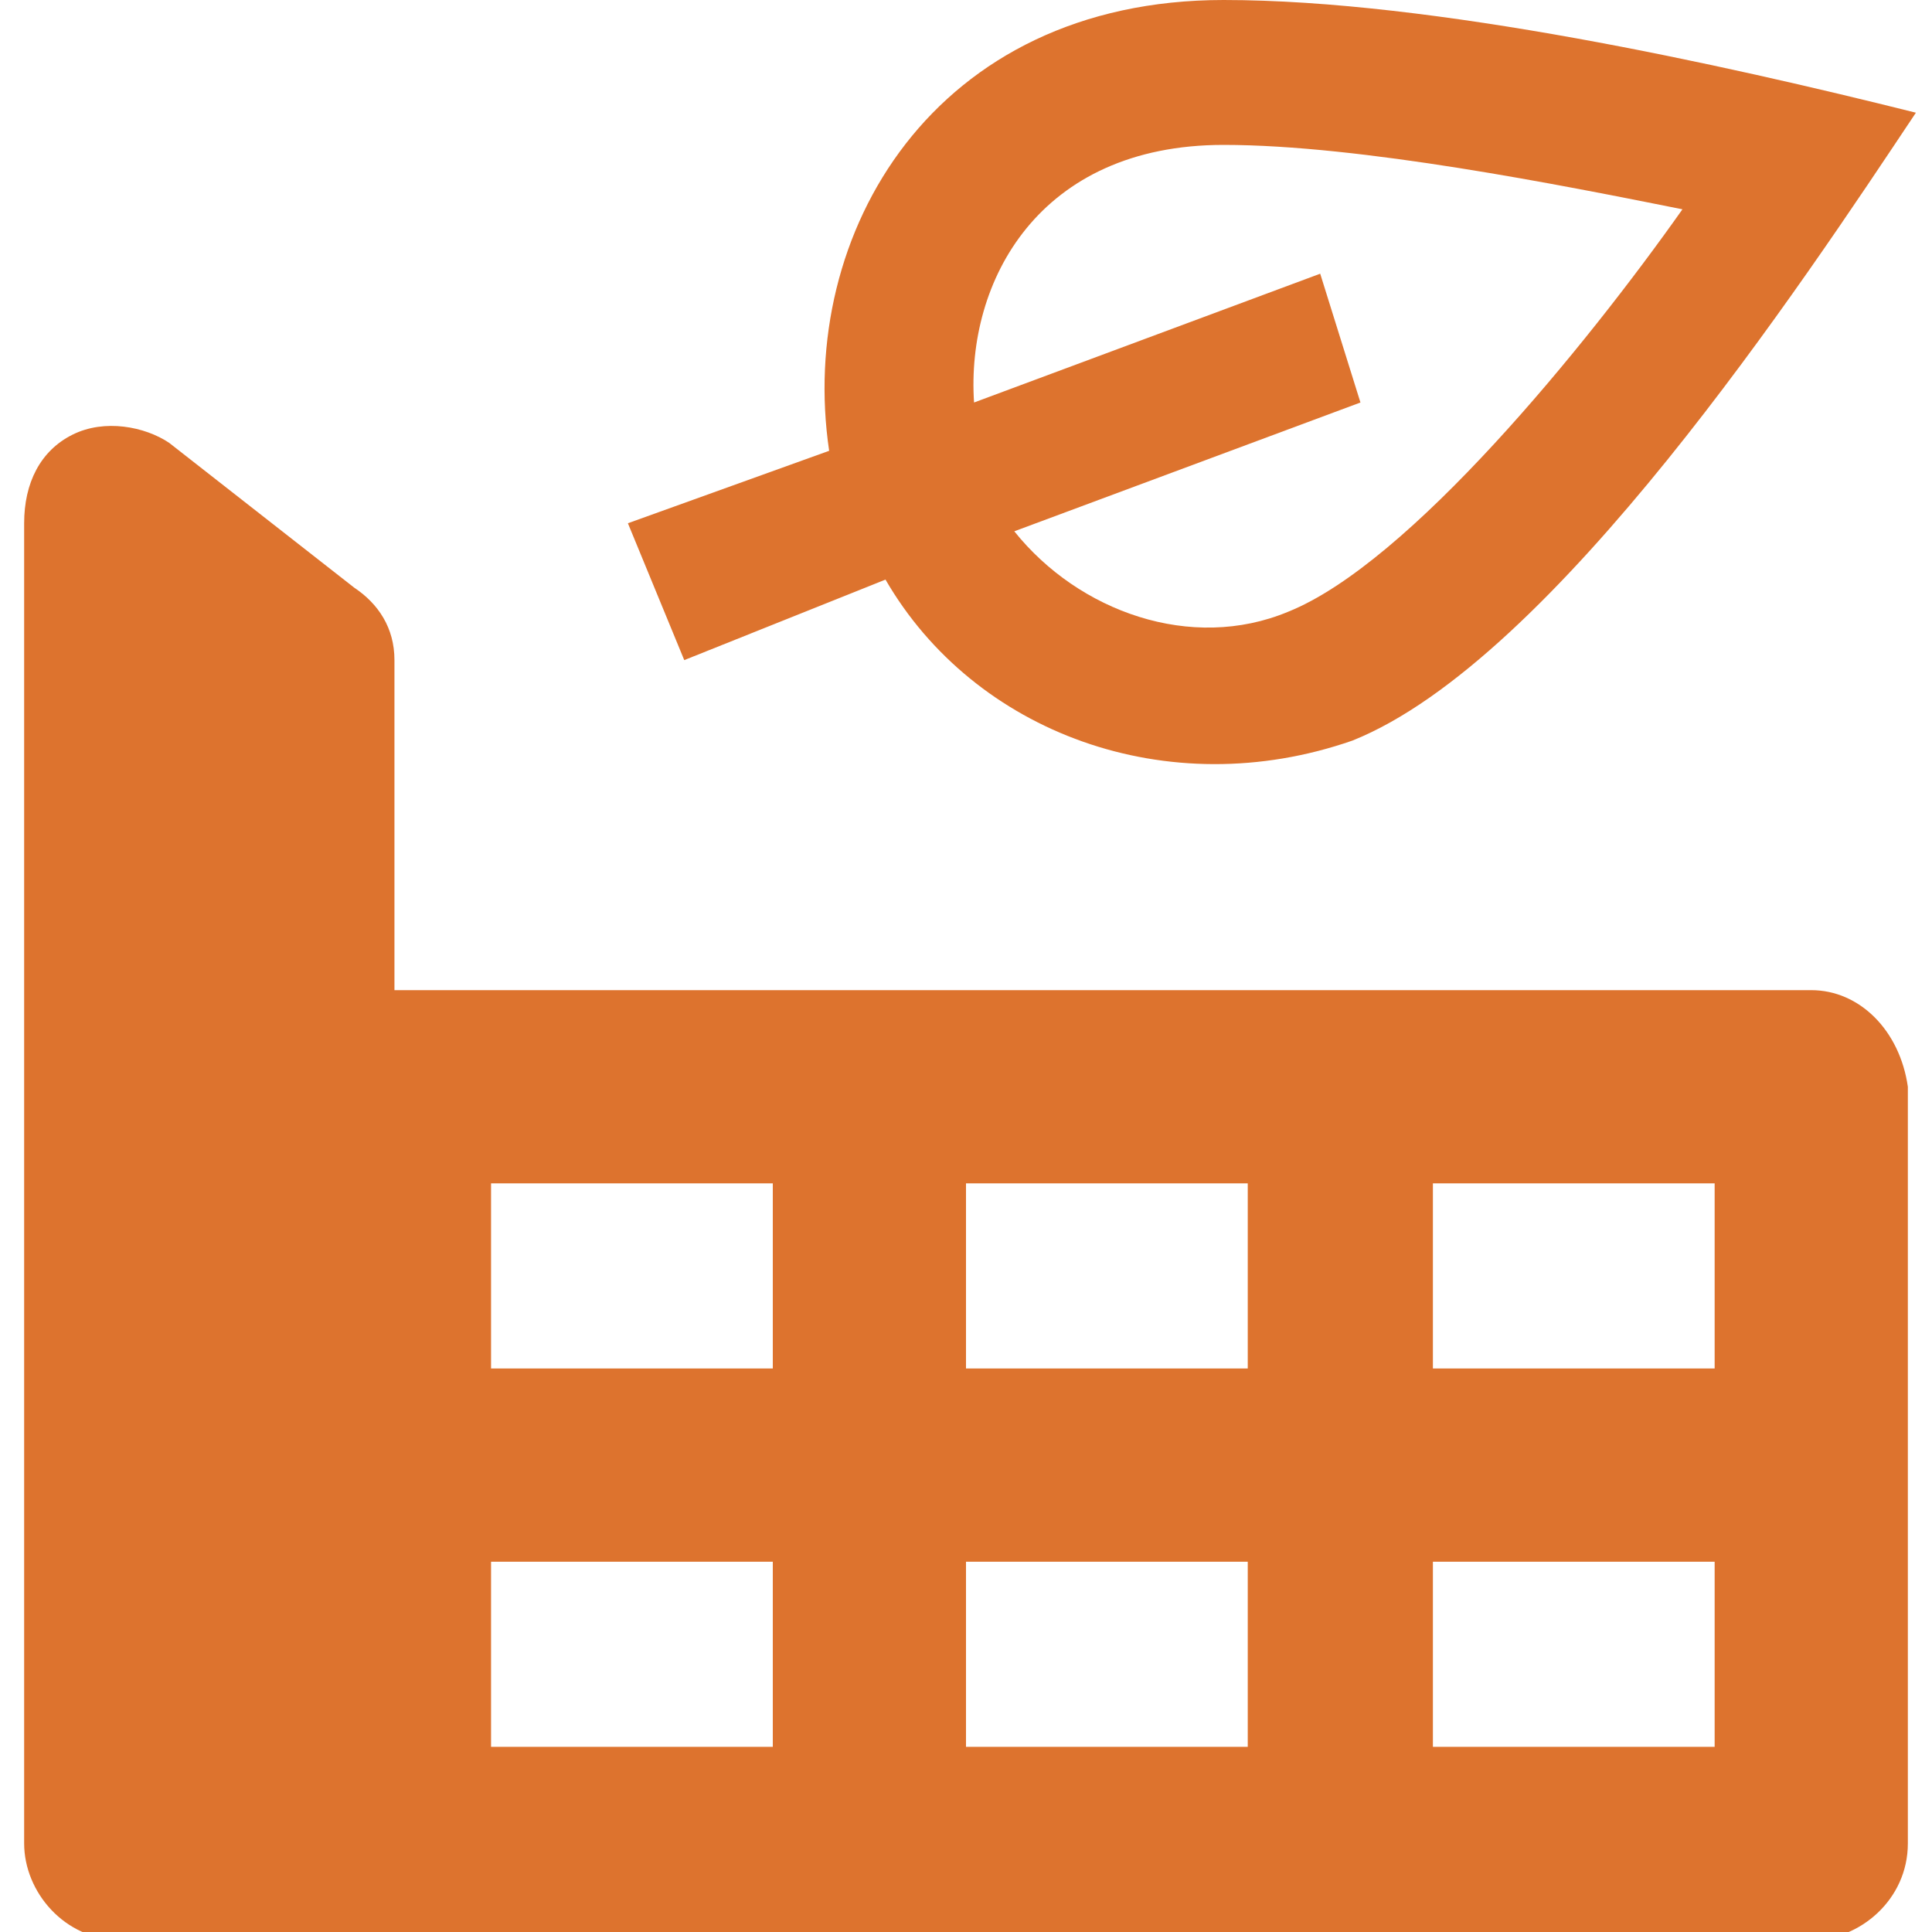
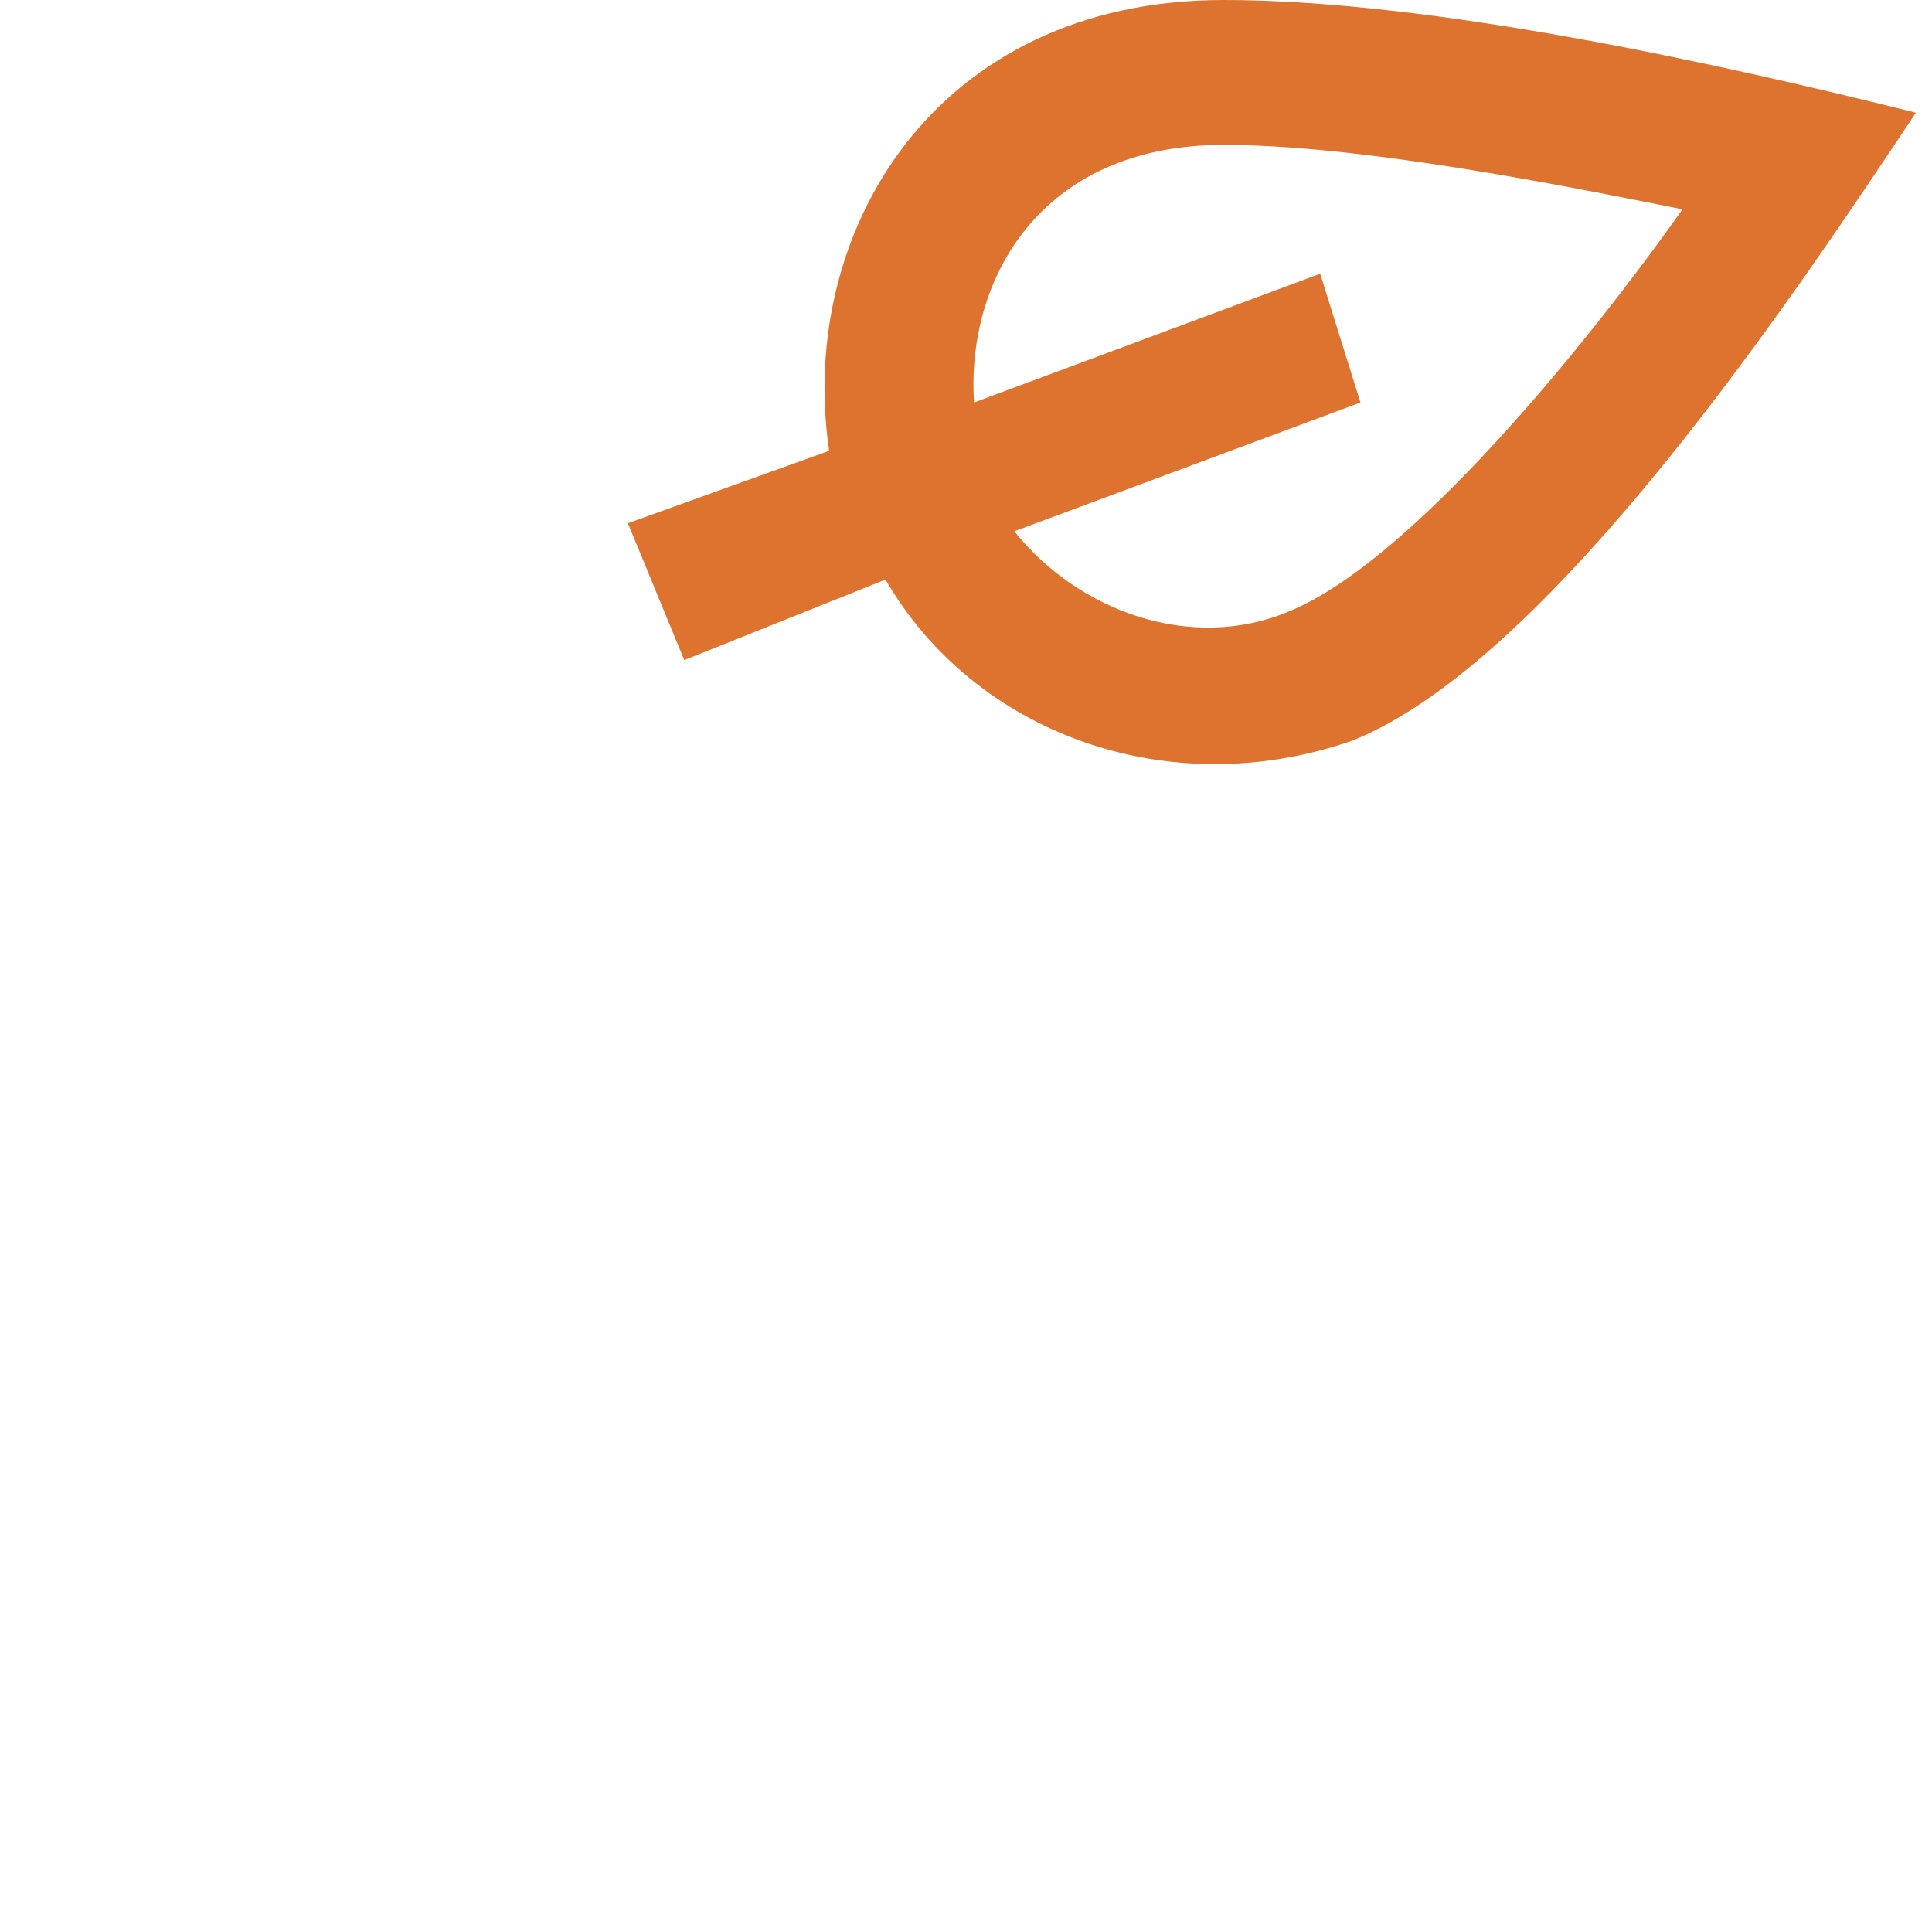
<svg xmlns="http://www.w3.org/2000/svg" version="1.1" id="Calque_1" x="0px" y="0px" viewBox="0 0 24 24" style="enable-background:new 0 0 24 24;" xml:space="preserve">
  <style type="text/css">
	.st0{fill-rule:evenodd;clip-rule:evenodd;fill:#DD732E;}
</style>
  <g>
    <path class="st0" d="M11,7.2l-2.5,1L7.8,6.5l2.5-0.9C9.9,2.9,11.6,0,15.2,0c2.6,0,6.2,0.8,8.6,1.4c-1.4,2.1-4.5,6.8-7,7.8   C14.5,10,12.1,9.1,11,7.2z M20.9,2.6c-1.5-0.3-4-0.8-5.7-0.8c-2.3,0-3.2,1.7-3.1,3.2l4.3-1.6L16.9,5l-4.3,1.6c0.8,1,2.2,1.5,3.4,1   C17.5,7,19.7,4.3,20.9,2.6z" />
-     <path class="st0" d="M22.5,12.3H4.9V8.2c0-0.4-0.2-0.7-0.5-0.9L2.1,5.5C1.8,5.3,1.3,5.2,0.9,5.4C0.5,5.6,0.3,6,0.3,6.5v16.4   c0,0.6,0.5,1.2,1.2,1.2h21c0.6,0,1.2-0.5,1.2-1.2v-9.4C23.6,12.8,23.1,12.3,22.5,12.3z M9.6,21.7H6.1v-2.3h3.5V21.7z M6.1,17h3.5   v-2.3H6.1V17z M15.5,21.7H12v-2.3h3.5V21.7z M12,17h3.5v-2.3H12V17z M21.3,21.7h-3.5v-2.3h3.5V21.7z M17.8,17h3.5v-2.3h-3.5V17z" />
  </g>
</svg>